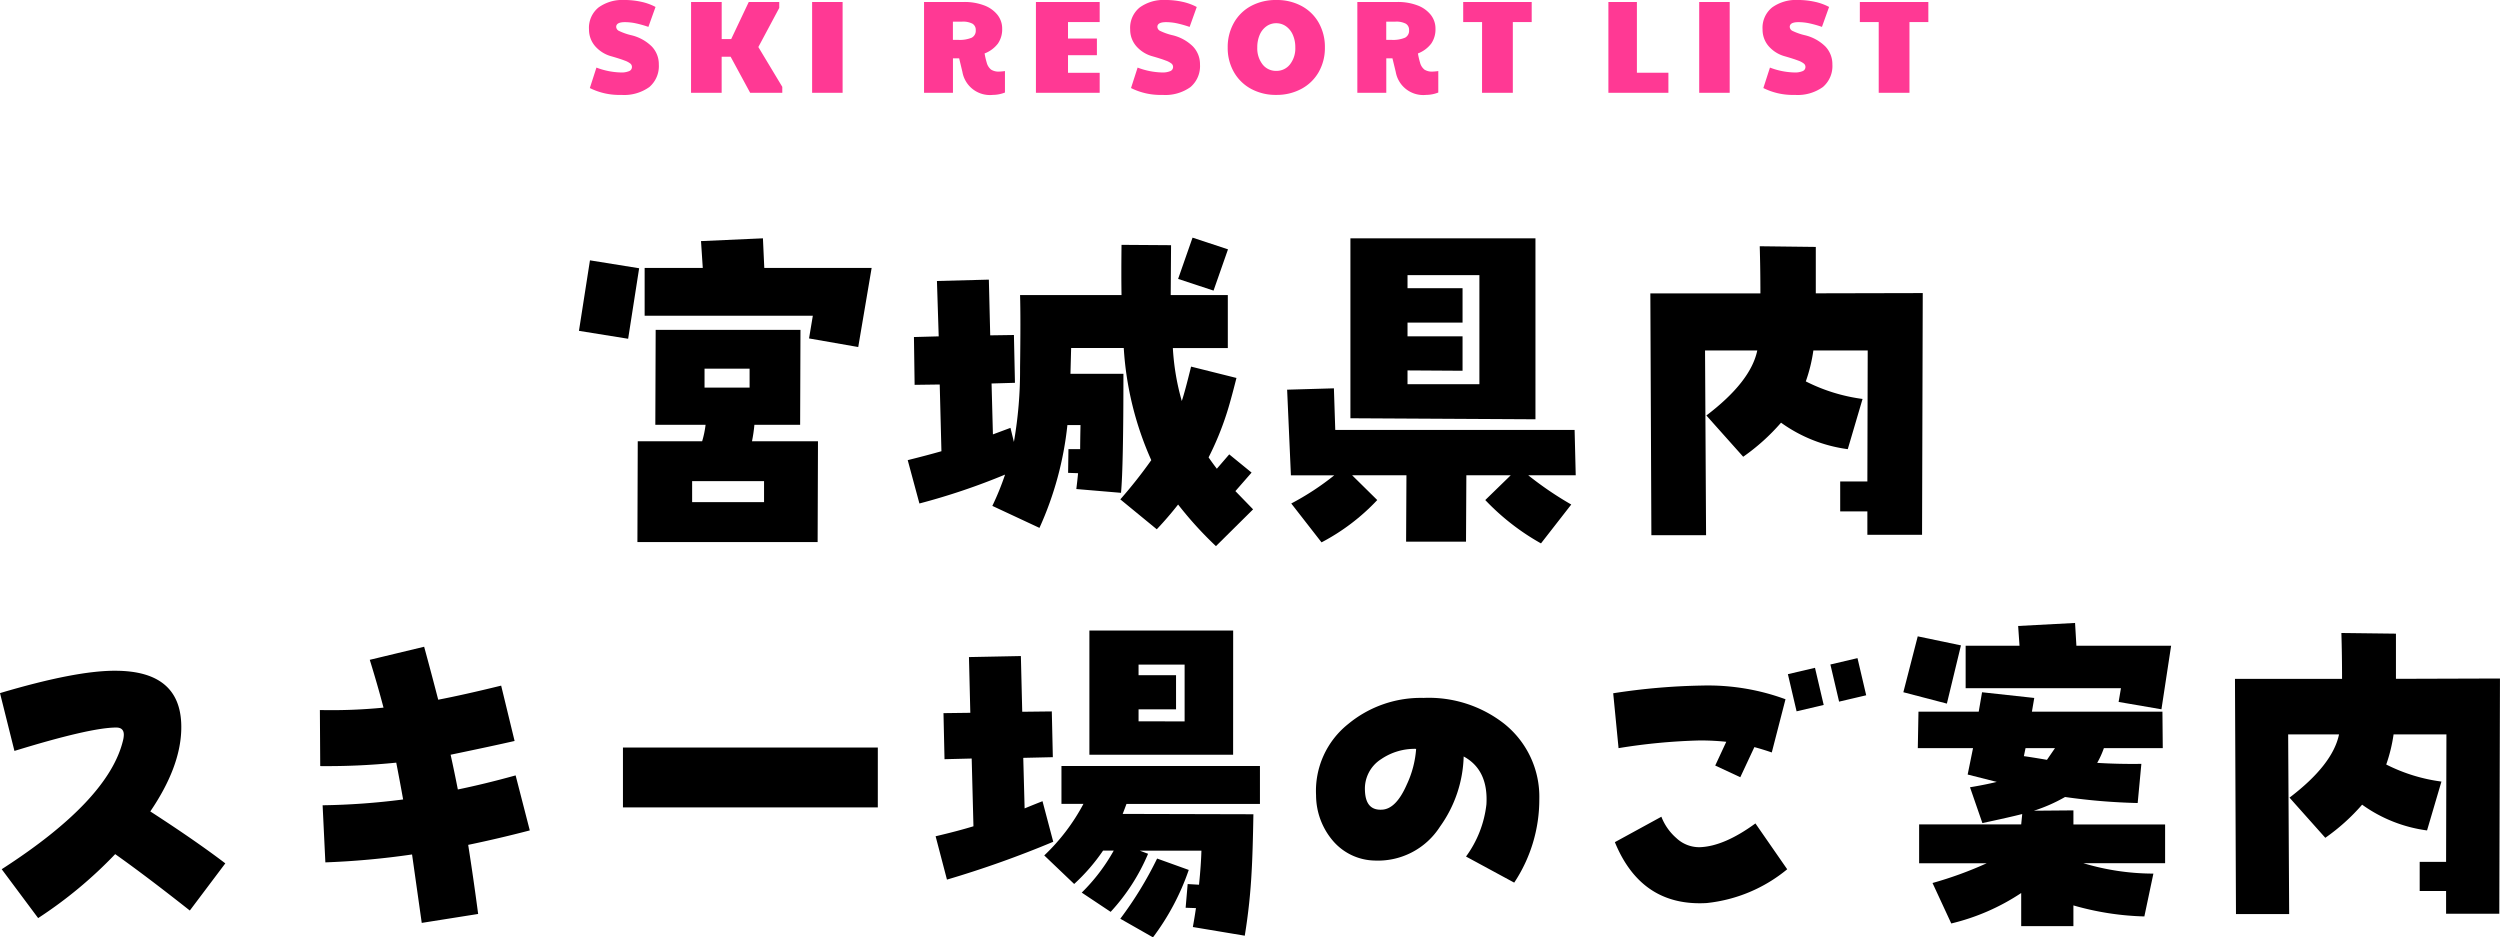
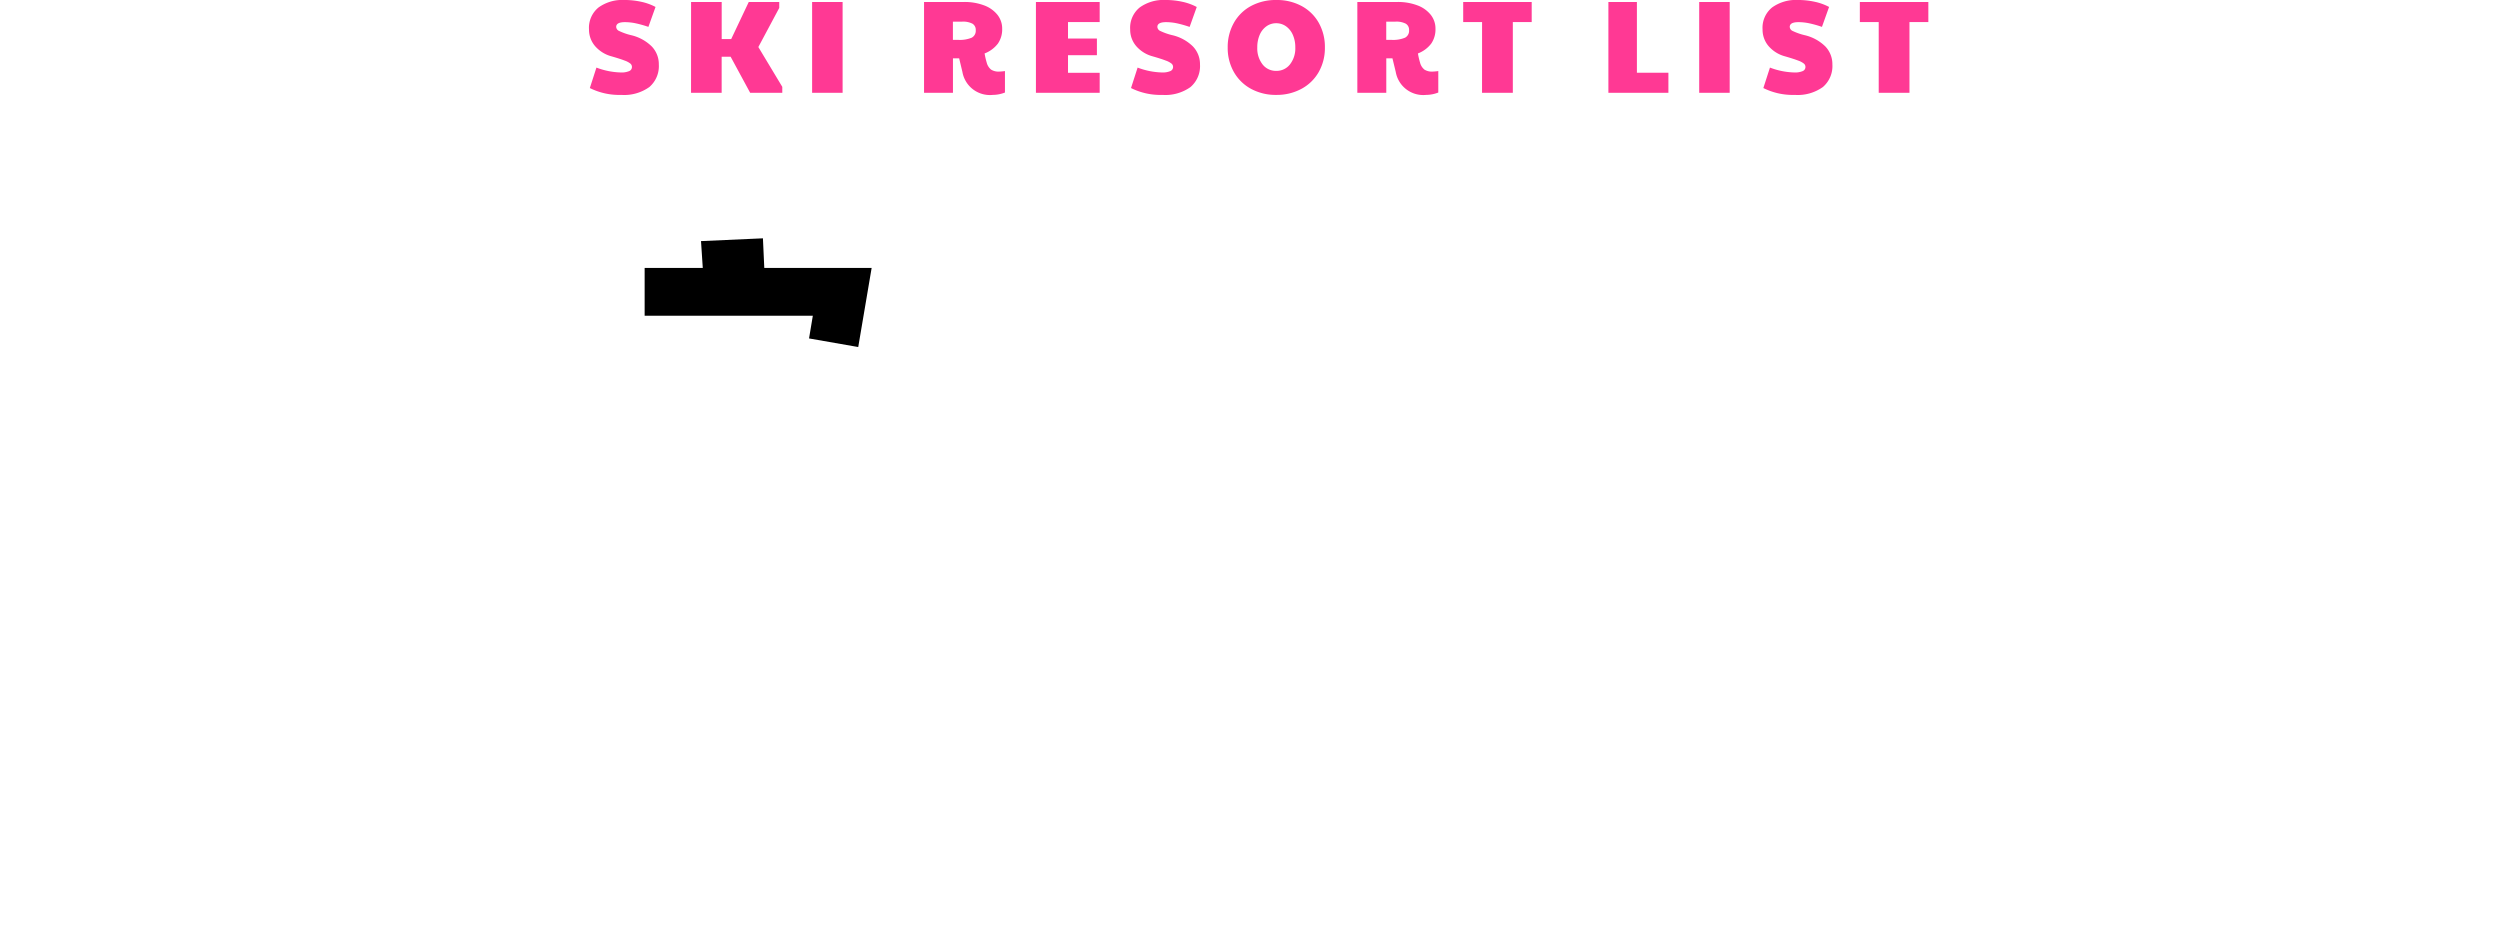
<svg xmlns="http://www.w3.org/2000/svg" width="284.104" height="106.521" viewBox="0 0 284.104 106.521">
  <defs>
    <style>
      .cls-1 {
        fill: #ff3994;
      }

      .cls-2 {
        clip-path: url(#clip-path);
      }
    </style>
    <clipPath id="clip-path">
-       <rect id="長方形_3446" data-name="長方形 3446" width="284.104" height="79.515" />
-     </clipPath>
+       </clipPath>
  </defs>
  <g id="グループ_14295" data-name="グループ 14295" transform="translate(-45 -6111.072)">
    <path id="パス_990" data-name="パス 990" class="cls-1" d="M-72.4.24a7.477,7.477,0,0,1-3.57-.78l.75-2.325a8.284,8.284,0,0,0,2.76.555,2.232,2.232,0,0,0,.967-.158.5.5,0,0,0,.308-.472.493.493,0,0,0-.165-.368,2.207,2.207,0,0,0-.66-.352q-.495-.195-1.485-.48a3.755,3.755,0,0,1-1.89-1.178A2.871,2.871,0,0,1-76.065-7.2a2.973,2.973,0,0,1,1.088-2.5,4.648,4.648,0,0,1,2.932-.847,8.858,8.858,0,0,1,1.89.2,6.233,6.233,0,0,1,1.65.592l-.81,2.265A12.4,12.4,0,0,0-70.777-7.9a6.013,6.013,0,0,0-1.208-.128q-.99,0-.99.54a.538.538,0,0,0,.323.458,6.849,6.849,0,0,0,1.327.472A4.935,4.935,0,0,1-68.94-5.273a2.908,2.908,0,0,1,.81,2.062A3.129,3.129,0,0,1-69.21-.652,4.918,4.918,0,0,1-72.4.24Zm7.935-10.56h3.48v4.215h1.08l1.995-4.215h3.465v.675L-56.82-5.2-54.1-.675V0H-57.75l-2.22-4.1h-1.02V0h-3.48Zm13.755,0h3.465V0h-3.465ZM-30.18.24a3.174,3.174,0,0,1-3.45-2.61L-34-3.915h-.705V0h-3.285V-10.32h4.545a6.238,6.238,0,0,1,2.272.383,3.481,3.481,0,0,1,1.522,1.072,2.508,2.508,0,0,1,.54,1.59A2.829,2.829,0,0,1-29.6-5.588,3.459,3.459,0,0,1-31.11-4.47q.1.57.24,1.035a1.494,1.494,0,0,0,.5.8,1.564,1.564,0,0,0,.915.225,5.584,5.584,0,0,0,.66-.06V-.03A3.843,3.843,0,0,1-30.18.24Zm-3.96-6.255a3.551,3.551,0,0,0,1.568-.247.883.883,0,0,0,.458-.848.808.808,0,0,0-.375-.743,2.32,2.32,0,0,0-1.185-.232H-34.71v2.07Zm8.865-4.305h7.245v2.28h-3.6v1.875h3.285v1.89H-21.63v2h3.6V0h-7.245ZM-10.9.24a7.477,7.477,0,0,1-3.57-.78l.75-2.325a8.284,8.284,0,0,0,2.76.555A2.232,2.232,0,0,0-10-2.467.5.5,0,0,0-9.69-2.94a.493.493,0,0,0-.165-.368,2.206,2.206,0,0,0-.66-.352Q-11.01-3.855-12-4.14a3.755,3.755,0,0,1-1.89-1.178A2.871,2.871,0,0,1-14.565-7.2a2.973,2.973,0,0,1,1.087-2.5,4.648,4.648,0,0,1,2.932-.847,8.858,8.858,0,0,1,1.89.2A6.233,6.233,0,0,1-7-9.75l-.81,2.265A12.4,12.4,0,0,0-9.277-7.9a6.013,6.013,0,0,0-1.208-.128q-.99,0-.99.54a.538.538,0,0,0,.323.458,6.849,6.849,0,0,0,1.327.472A4.935,4.935,0,0,1-7.44-5.273,2.908,2.908,0,0,1-6.63-3.21,3.129,3.129,0,0,1-7.71-.652,4.918,4.918,0,0,1-10.9.24ZM2.04.24A5.855,5.855,0,0,1-.832-.45a4.948,4.948,0,0,1-1.95-1.912,5.514,5.514,0,0,1-.7-2.783,5.586,5.586,0,0,1,.7-2.8A4.883,4.883,0,0,1-.832-9.863a5.907,5.907,0,0,1,2.872-.682,5.907,5.907,0,0,1,2.873.682,4.9,4.9,0,0,1,1.95,1.905,5.575,5.575,0,0,1,.7,2.813,5.514,5.514,0,0,1-.7,2.783A4.935,4.935,0,0,1,4.9-.45,5.866,5.866,0,0,1,2.04.24Zm0-2.73a1.925,1.925,0,0,0,1.553-.735A2.94,2.94,0,0,0,4.2-5.16a3.448,3.448,0,0,0-.277-1.417,2.328,2.328,0,0,0-.773-.975,1.892,1.892,0,0,0-1.125-.353,1.868,1.868,0,0,0-1.11.353,2.275,2.275,0,0,0-.765.975A3.531,3.531,0,0,0-.12-5.16a2.964,2.964,0,0,0,.6,1.935A1.919,1.919,0,0,0,2.04-2.49ZM19.065.24a3.174,3.174,0,0,1-3.45-2.61L15.24-3.915h-.7V0H11.25V-10.32H15.8a6.238,6.238,0,0,1,2.272.383A3.481,3.481,0,0,1,19.59-8.865a2.508,2.508,0,0,1,.54,1.59,2.829,2.829,0,0,1-.487,1.688A3.459,3.459,0,0,1,18.135-4.47q.1.57.24,1.035a1.494,1.494,0,0,0,.5.8,1.564,1.564,0,0,0,.915.225,5.584,5.584,0,0,0,.66-.06V-.03A3.843,3.843,0,0,1,19.065.24Zm-3.96-6.255a3.551,3.551,0,0,0,1.567-.247.883.883,0,0,0,.458-.848.808.808,0,0,0-.375-.743,2.32,2.32,0,0,0-1.185-.232H14.535v2.07ZM25.425-8.04H23.28v-2.28h7.785v2.28H28.92V0h-3.5ZM39.78-10.32h3.24v8.04H46.6V0H39.78Zm10.32,0h3.465V0H50.1ZM60.96.24a7.477,7.477,0,0,1-3.57-.78l.75-2.325a8.284,8.284,0,0,0,2.76.555,2.232,2.232,0,0,0,.967-.158.5.5,0,0,0,.307-.472.493.493,0,0,0-.165-.368,2.207,2.207,0,0,0-.66-.352q-.5-.195-1.485-.48a3.755,3.755,0,0,1-1.89-1.178A2.871,2.871,0,0,1,57.3-7.2a2.973,2.973,0,0,1,1.088-2.5,4.648,4.648,0,0,1,2.932-.847,8.858,8.858,0,0,1,1.89.2,6.233,6.233,0,0,1,1.65.592l-.81,2.265A12.4,12.4,0,0,0,62.588-7.9a6.013,6.013,0,0,0-1.208-.128q-.99,0-.99.54a.538.538,0,0,0,.323.458,6.849,6.849,0,0,0,1.327.472,4.935,4.935,0,0,1,2.385,1.283,2.908,2.908,0,0,1,.81,2.062,3.129,3.129,0,0,1-1.08,2.558A4.918,4.918,0,0,1,60.96.24ZM70.5-8.04H68.355v-2.28H76.14v2.28H73.995V0H70.5Z" transform="translate(188 6121.617)" />
    <g id="グループ_14293" data-name="グループ 14293" transform="translate(45 6138.078)">
      <path id="パス_12535" data-name="パス 12535" d="M79.664.393l.2,3.049H73.258V8.874H92.371l-.43,2.58,5.59.977,1.524-8.989h-12.2L86.7.077Z" />
-       <path id="パス_12536" data-name="パス 12536" d="M67.044,2.579l-1.251,8.013,5.59.9,1.25-8.013Z" />
      <g id="グループ_14294" data-name="グループ 14294">
        <g id="グループ_14293-2" data-name="グループ 14293" class="cls-2">
-           <path id="パス_12537" data-name="パス 12537" d="M85.729,21.266h5.2l.039-10.788H74.511l-.039,10.788h5.711a10.914,10.914,0,0,1-.391,1.876H72.475l-.038,11.45h20.48l.04-11.45h-7.5a17.216,17.216,0,0,0,.274-1.877m-5.666-4.224v-2.15h5.12v2.15Zm6.763,10.63,0,2.386H78.655V27.672Z" />
          <path id="パス_12538" data-name="パス 12538" d="M139.551,1.329,135.523,0l-1.64,4.69,4.026,1.329Z" />
          <path id="パス_12539" data-name="パス 12539" d="M142.232,26.7l-2.54-2.071-1.408,1.633q-.507-.664-.938-1.29a33.611,33.611,0,0,0,2.033-4.926q.434-1.326,1.134-4.1l-5.157-1.29q-.7,2.854-1.055,3.909a27.243,27.243,0,0,1-1.016-6.019h6.246V6.525h-6.489l.039-5.667L127.452.819q-.039,3.363,0,5.707h-11.53q.077,2.539,0,8.247a47.215,47.215,0,0,1-.7,8.443l-.391-1.6-1.994.743-.154-5.785,2.658-.077-.117-5.433-2.694.039-.154-6.332-5.9.154.2,6.293-2.814.077.077,5.433,2.853-.039.194,7.583q-1.643.469-3.831,1.013l1.329,4.926a74.784,74.784,0,0,0,9.733-3.284,30.911,30.911,0,0,1-1.446,3.557l5.355,2.5A37.764,37.764,0,0,0,121.3,21.3h1.49q-.039,1.954-.039,2.736H121.42l-.039,2.694,1.134.039q-.083.861-.2,1.8l5.08.43q.273-2.97.273-13.524h-6.019l.077-2.932h5.98a36.587,36.587,0,0,0,3.127,12.744,54.119,54.119,0,0,1-3.518,4.456l4.143,3.4q1.293-1.368,2.424-2.814a41.794,41.794,0,0,0,4.3,4.73l4.221-4.182-2.011-2.072Z" />
          <path id="パス_12540" data-name="パス 12540" d="M174.492.077H153.463V20.525l21.029.117Zm-6.371,16.578-8.168,0V15.089l6.254.039V11.219h-6.254V9.656h6.254V5.747h-6.254V4.262h8.168Z" />
          <path id="パス_12541" data-name="パス 12541" d="M178.941,21.854h-27.2l-.154-4.73-5.316.154.43,9.733h4.926a30.378,30.378,0,0,1-4.886,3.2l3.44,4.417a23.841,23.841,0,0,0,6.332-4.808l-2.853-2.814h6.171l-.039,7.543H166.6l.039-7.543h5.042l-2.893,2.814a26.724,26.724,0,0,0,6.332,4.926l3.44-4.417a38.723,38.723,0,0,1-4.886-3.322h5.394Z" />
          <path id="パス_12542" data-name="パス 12542" d="M206.35,6.328V1.055L199.979.978q.076,2.581.077,5.355H187.548l.117,27.479h6.215l-.117-20.99H199.7q-.742,3.558-5.785,7.389L198.1,24.9a23.441,23.441,0,0,0,4.3-3.872,16.751,16.751,0,0,0,7.583,3.01l1.681-5.707a19.994,19.994,0,0,1-6.449-1.994,18.2,18.2,0,0,0,.86-3.518h6.175l-.039,14.892h-3.088v3.4h3.088v2.662h6.215L218.505,6.3Z" />
          <path id="パス_12543" data-name="パス 12543" d="M25.6,71.115l-4.028,5.353q-5-3.947-8.482-6.41a49.143,49.143,0,0,1-8.755,7.269L.194,71.773q12.2-7.851,13.8-14.693a2.828,2.828,0,0,0,.077-.587q0-.821-.86-.821-2.931,0-11.57,2.658L0,51.76q8.677-2.58,13.172-2.54,7.62.039,7.426,6.723-.117,4.26-3.518,9.263,5.2,3.366,8.521,5.9Zm34.606-3.752q-3.6.939-7,1.642.623,3.983,1.131,7.853l-6.41,1.016-1.1-7.778a91.318,91.318,0,0,1-9.852.9l-.312-6.489a79.531,79.531,0,0,0,9.149-.661q-.392-2.188-.782-4.183a78.364,78.364,0,0,1-8.639.391l-.039-6.371a60.2,60.2,0,0,0,7.231-.273q-.7-2.658-1.563-5.433L48.2,46.491q.821,3.01,1.6,6.019,2.853-.547,7.153-1.6l1.526,6.29q-2.386.547-7.27,1.563.43,1.955.821,3.948,3.05-.625,6.566-1.6Zm39.55-2.617H70.793v-6.8H99.757Zm40.377-5.981H123.8V44.65h16.339Zm-5.511-3.792V48.52h-5.234v1.208h4.26V53.6h-4.26v1.368Zm8.56,9.381H128.014q-.2.548-.43,1.134l14.855.039q-.076,4.416-.2,6.489a66.19,66.19,0,0,1-.782,7.312l-5.9-.986q.2-1.1.352-2.15l-1.172-.039.231-2.694,1.29.077q.231-2.267.273-3.869h-7l.938.352a22.716,22.716,0,0,1-4.253,6.6l-3.285-2.188a21.07,21.07,0,0,0,3.635-4.772h-1.212a21.625,21.625,0,0,1-3.284,3.792l-3.4-3.244a22.645,22.645,0,0,0,4.456-5.863h-2.5v-4.3h22.556Zm-8.09,7.5a27.684,27.684,0,0,1-4.065,7.661L127.313,77.4a41.647,41.647,0,0,0,4.183-6.84Zm-15.4-3.2a116.578,116.578,0,0,1-12.078,4.3l-1.29-4.926q2.5-.586,4.3-1.134l-.2-7.7-3.088.077-.117-5.234,3.049-.039-.154-6.332,5.9-.117.154,6.332,3.361-.039.117,5.2-3.361.077.154,5.746q.939-.392,2.033-.821Z" />
          <path id="パス_12544" data-name="パス 12544" d="M174.93,63.791a17.084,17.084,0,0,1-2.853,9.507L166.6,70.332A12.341,12.341,0,0,0,168.92,64.4q.229-3.917-2.586-5.439a14.32,14.32,0,0,1-2.7,7.987,8.36,8.36,0,0,1-7.419,3.84,6.4,6.4,0,0,1-4.772-2.282,8,8,0,0,1-1.883-5.134,9.711,9.711,0,0,1,3.651-8.1,12.943,12.943,0,0,1,8.557-2.966,13.9,13.9,0,0,1,9.169,2.932,10.615,10.615,0,0,1,3.993,8.557m-13.995-5.7a6.754,6.754,0,0,0-3.993,1.179,3.968,3.968,0,0,0-1.827,3.564q.075,2.281,1.94,2.168,1.6-.076,2.813-2.853a11.416,11.416,0,0,0,1.065-4.069" />
-           <path id="パス_12545" data-name="パス 12545" d="M202.907,52.458l-1.559,6.047q-.99-.342-1.978-.609l-1.6,3.423-2.849-1.327,1.255-2.7a28.906,28.906,0,0,0-3-.152,67.033,67.033,0,0,0-9.241.875l-.608-6.237A73,73,0,0,1,193.48,50.9a25.519,25.519,0,0,1,9.431,1.559m.19,19.319a17.158,17.158,0,0,1-9.165,3.841q-7.416.418-10.42-6.921l5.286-2.89a6.165,6.165,0,0,0,1.711,2.434,3.781,3.781,0,0,0,2.7,1.027q2.739-.114,6.276-2.7Zm4.146-18.672-3.08.723-.989-4.222,3.08-.722Zm4.83-1.1-3.08.723-.989-4.221,3.08-.723Z" />
+           <path id="パス_12545" data-name="パス 12545" d="M202.907,52.458l-1.559,6.047q-.99-.342-1.978-.609l-1.6,3.423-2.849-1.327,1.255-2.7a28.906,28.906,0,0,0-3-.152,67.033,67.033,0,0,0-9.241.875l-.608-6.237A73,73,0,0,1,193.48,50.9a25.519,25.519,0,0,1,9.431,1.559m.19,19.319a17.158,17.158,0,0,1-9.165,3.841l5.286-2.89a6.165,6.165,0,0,0,1.711,2.434,3.781,3.781,0,0,0,2.7,1.027q2.739-.114,6.276-2.7Zm4.146-18.672-3.08.723-.989-4.222,3.08-.722Zm4.83-1.1-3.08.723-.989-4.221,3.08-.723Z" />
          <path id="パス_12546" data-name="パス 12546" d="M222.846,46.335l-1.6,6.618L216.3,51.66l1.635-6.351Zm23.2,24.758h-9.28a27.835,27.835,0,0,0,7.949,1.179l-1.027,4.868a31.963,31.963,0,0,1-8.063-1.255v2.358h-5.933V74.478a24.751,24.751,0,0,1-7.947,3.461l-2.131-4.6a42.8,42.8,0,0,0,6.161-2.244h-7.682V66.681h11.6l.115-1.179q-1.483.381-4.526,1.027l-1.407-4.069q1.635-.267,3.043-.609l-3.309-.837.609-3h-6.275l.076-4.145h6.846l.38-2.206,5.932.647-.266,1.559h14.832l.038,4.145h-6.693a9.963,9.963,0,0,1-.76,1.673q2.433.151,5.02.114l-.419,4.45a69.508,69.508,0,0,1-8.252-.685,18.435,18.435,0,0,1-3.537,1.559l4.487-.038v1.6h10.419Zm.684-24.719-1.1,7.226-4.868-.837.266-1.559H223.379V46.373H229.5l-.155-2.243,6.468-.343.152,2.586Zm-13.2,11.637h-3.344l-.19.913q.835.114,2.624.418.342-.493.913-1.331" />
          <path id="パス_12547" data-name="パス 12547" d="M284.1,50.1l-.076,26.735h-6.047V74.246h-3V70.94h3l.038-14.489H272.01a17.838,17.838,0,0,1-.836,3.423,19.4,19.4,0,0,0,6.275,1.939l-1.636,5.553a16.3,16.3,0,0,1-7.378-2.928,22.851,22.851,0,0,1-4.183,3.765l-4.069-4.564q4.906-3.726,5.629-7.188h-5.781l.114,20.422H254.1l-.114-26.735h12.169q0-2.7-.076-5.21l6.2.076v5.134Z" />
        </g>
      </g>
    </g>
  </g>
</svg>